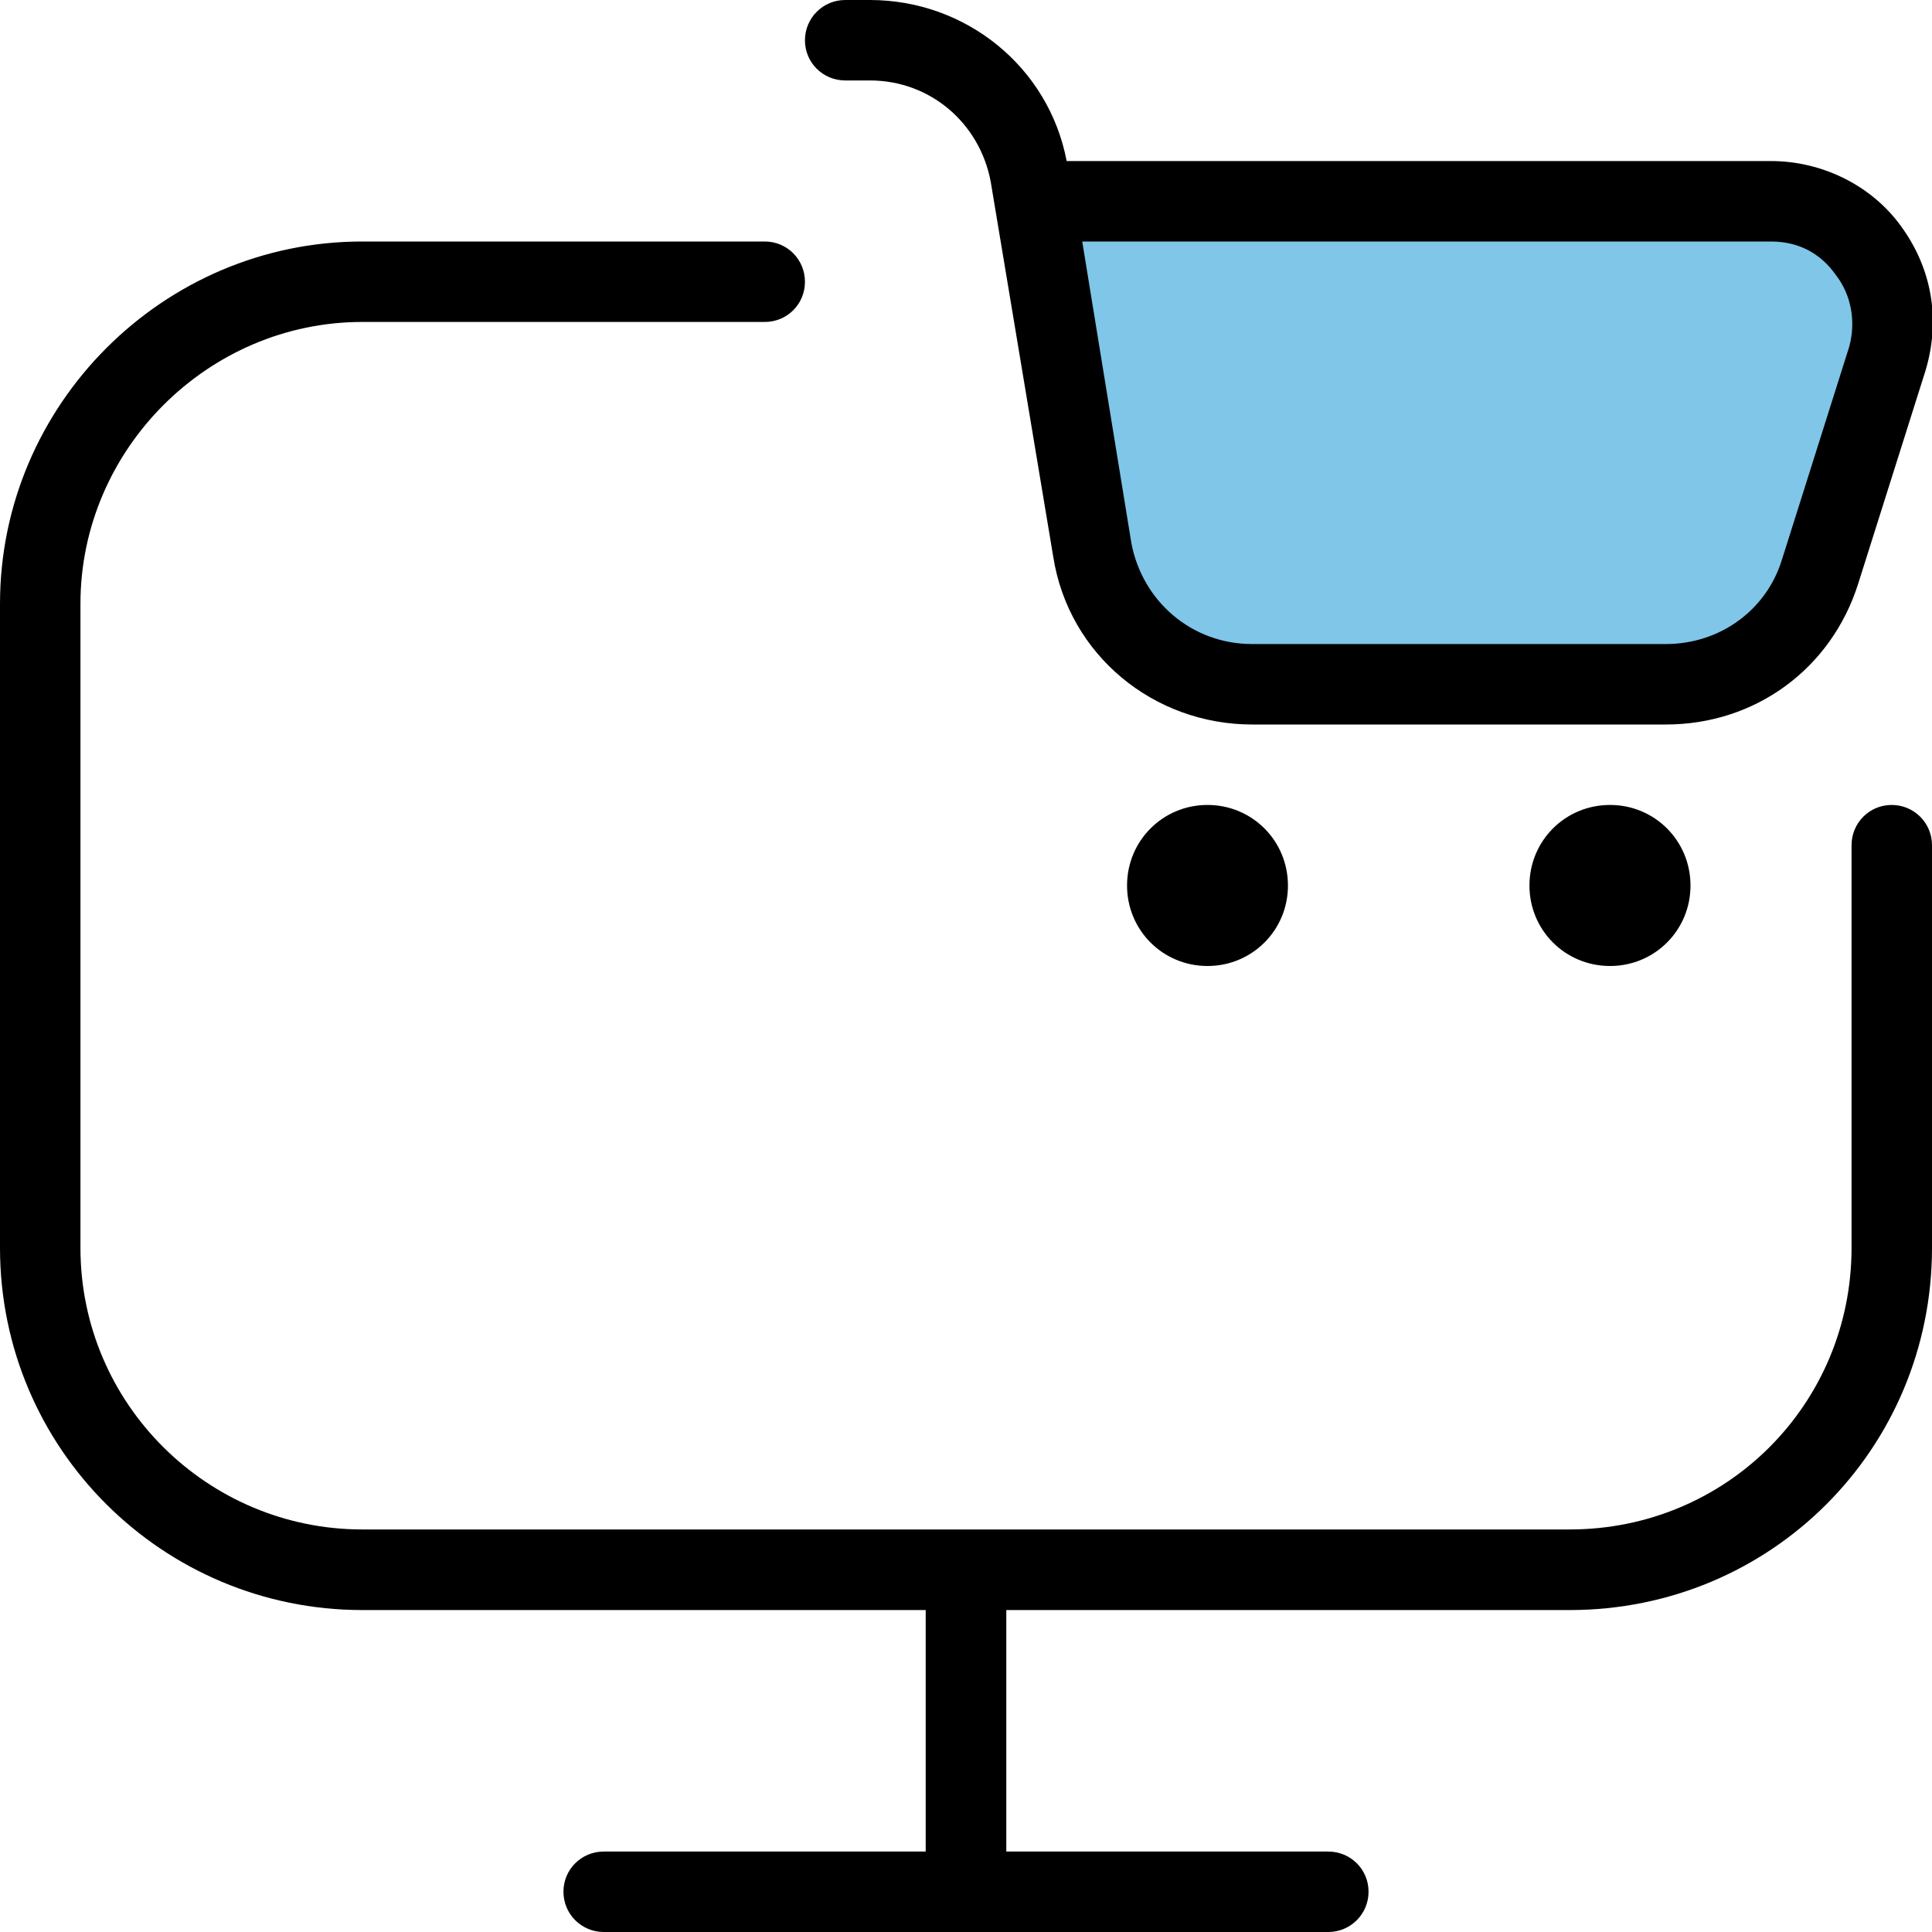
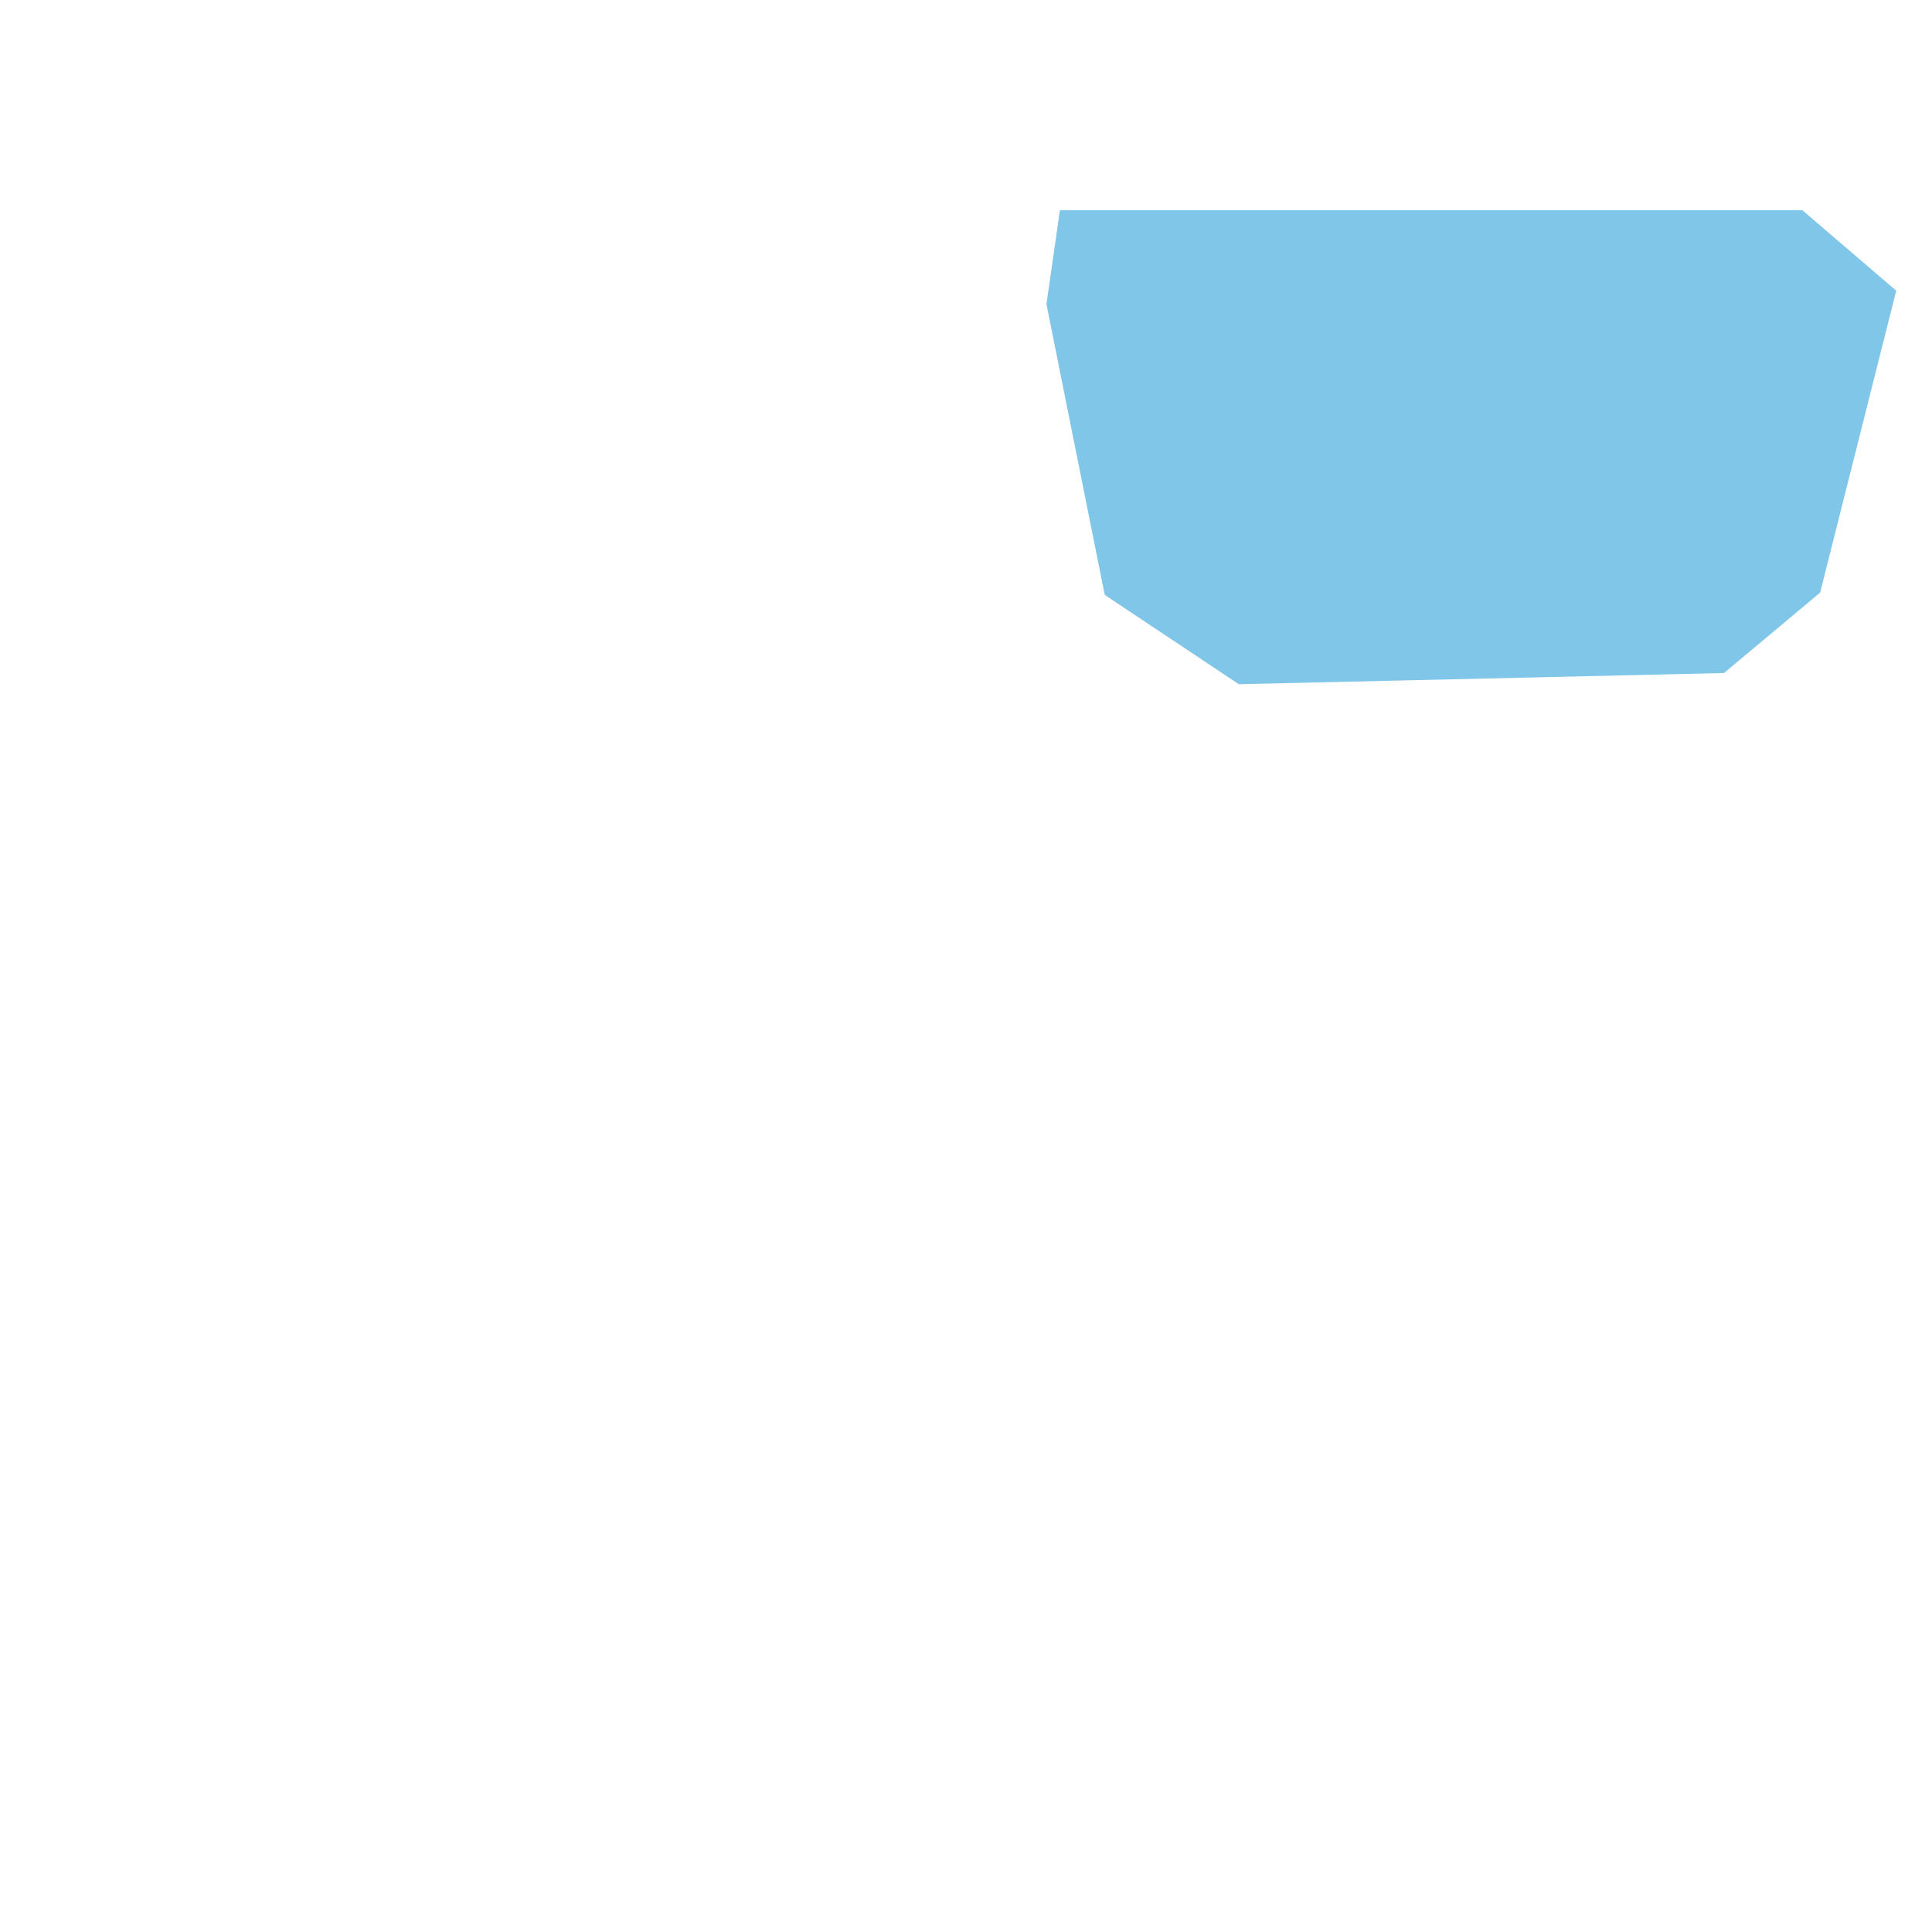
<svg xmlns="http://www.w3.org/2000/svg" width="50px" height="50px" viewBox="0 0 50 50" version="1.1">
  <g id="surface1">
    <path style=" stroke:none;fill-rule:evenodd;fill:rgb(0%,55.294%,82.353%);fill-opacity:0.502;" d="M 27.43 5.441 L 46.645 5.441 L 49.074 7.523 L 47.105 15.336 L 44.617 17.418 L 32.059 17.707 L 28.59 15.395 L 27.082 7.871 Z M 27.43 5.441 " />
-     <path style=" stroke:none;fill-rule:nonzero;fill:rgb(0%,0%,0%);fill-opacity:1;" d="M 31.25 20.832 C 32.406 20.832 33.332 21.758 33.332 22.918 C 33.332 24.074 32.406 25 31.25 25 C 30.094 25 29.168 24.074 29.168 22.918 C 29.168 21.758 30.094 20.832 31.25 20.832 Z M 39.582 22.918 C 39.582 24.074 40.508 25 41.668 25 C 42.824 25 43.75 24.074 43.75 22.918 C 43.75 21.758 42.824 20.832 41.668 20.832 C 40.508 20.832 39.582 21.758 39.582 22.918 Z M 20.832 1.043 C 20.832 0.465 21.297 0 21.875 0 L 22.512 0 C 25 0 27.141 1.734 27.605 4.168 L 45.832 4.168 C 47.164 4.168 48.438 4.805 49.191 5.844 C 50 6.945 50.23 8.277 49.828 9.605 L 48.09 15.105 C 47.395 17.305 45.43 18.75 43.113 18.75 L 32.406 18.75 C 29.859 18.75 27.66 16.957 27.258 14.41 L 25.637 4.688 C 25.348 3.184 24.074 2.082 22.512 2.082 L 21.875 2.082 C 21.297 2.082 20.832 1.621 20.832 1.043 Z M 28.008 6.25 L 29.281 14.062 C 29.57 15.566 30.844 16.668 32.406 16.668 L 43.113 16.668 C 44.504 16.668 45.719 15.797 46.121 14.469 L 47.859 8.969 C 48.031 8.332 47.918 7.641 47.512 7.117 C 47.105 6.539 46.527 6.25 45.832 6.25 Z M 48.957 20.832 C 48.379 20.832 47.918 21.297 47.918 21.875 L 47.918 32.293 C 47.918 36.344 44.676 39.582 40.625 39.582 L 9.375 39.582 C 5.383 39.582 2.082 36.344 2.082 32.293 L 2.082 15.625 C 2.082 11.633 5.383 8.332 9.375 8.332 L 19.793 8.332 C 20.371 8.332 20.832 7.871 20.832 7.293 C 20.832 6.715 20.371 6.25 19.793 6.25 L 9.375 6.25 C 4.223 6.25 0 10.473 0 15.625 L 0 32.293 C 0 37.5 4.223 41.668 9.375 41.668 L 23.957 41.668 L 23.957 47.918 L 15.625 47.918 C 15.047 47.918 14.582 48.379 14.582 48.957 C 14.582 49.535 15.047 50 15.625 50 L 34.375 50 C 34.953 50 35.418 49.535 35.418 48.957 C 35.418 48.379 34.953 47.918 34.375 47.918 L 26.043 47.918 L 26.043 41.668 L 40.625 41.668 C 45.832 41.668 50 37.5 50 32.293 L 50 21.875 C 50 21.297 49.535 20.832 48.957 20.832 Z M 48.957 20.832 " />
  </g>
</svg>